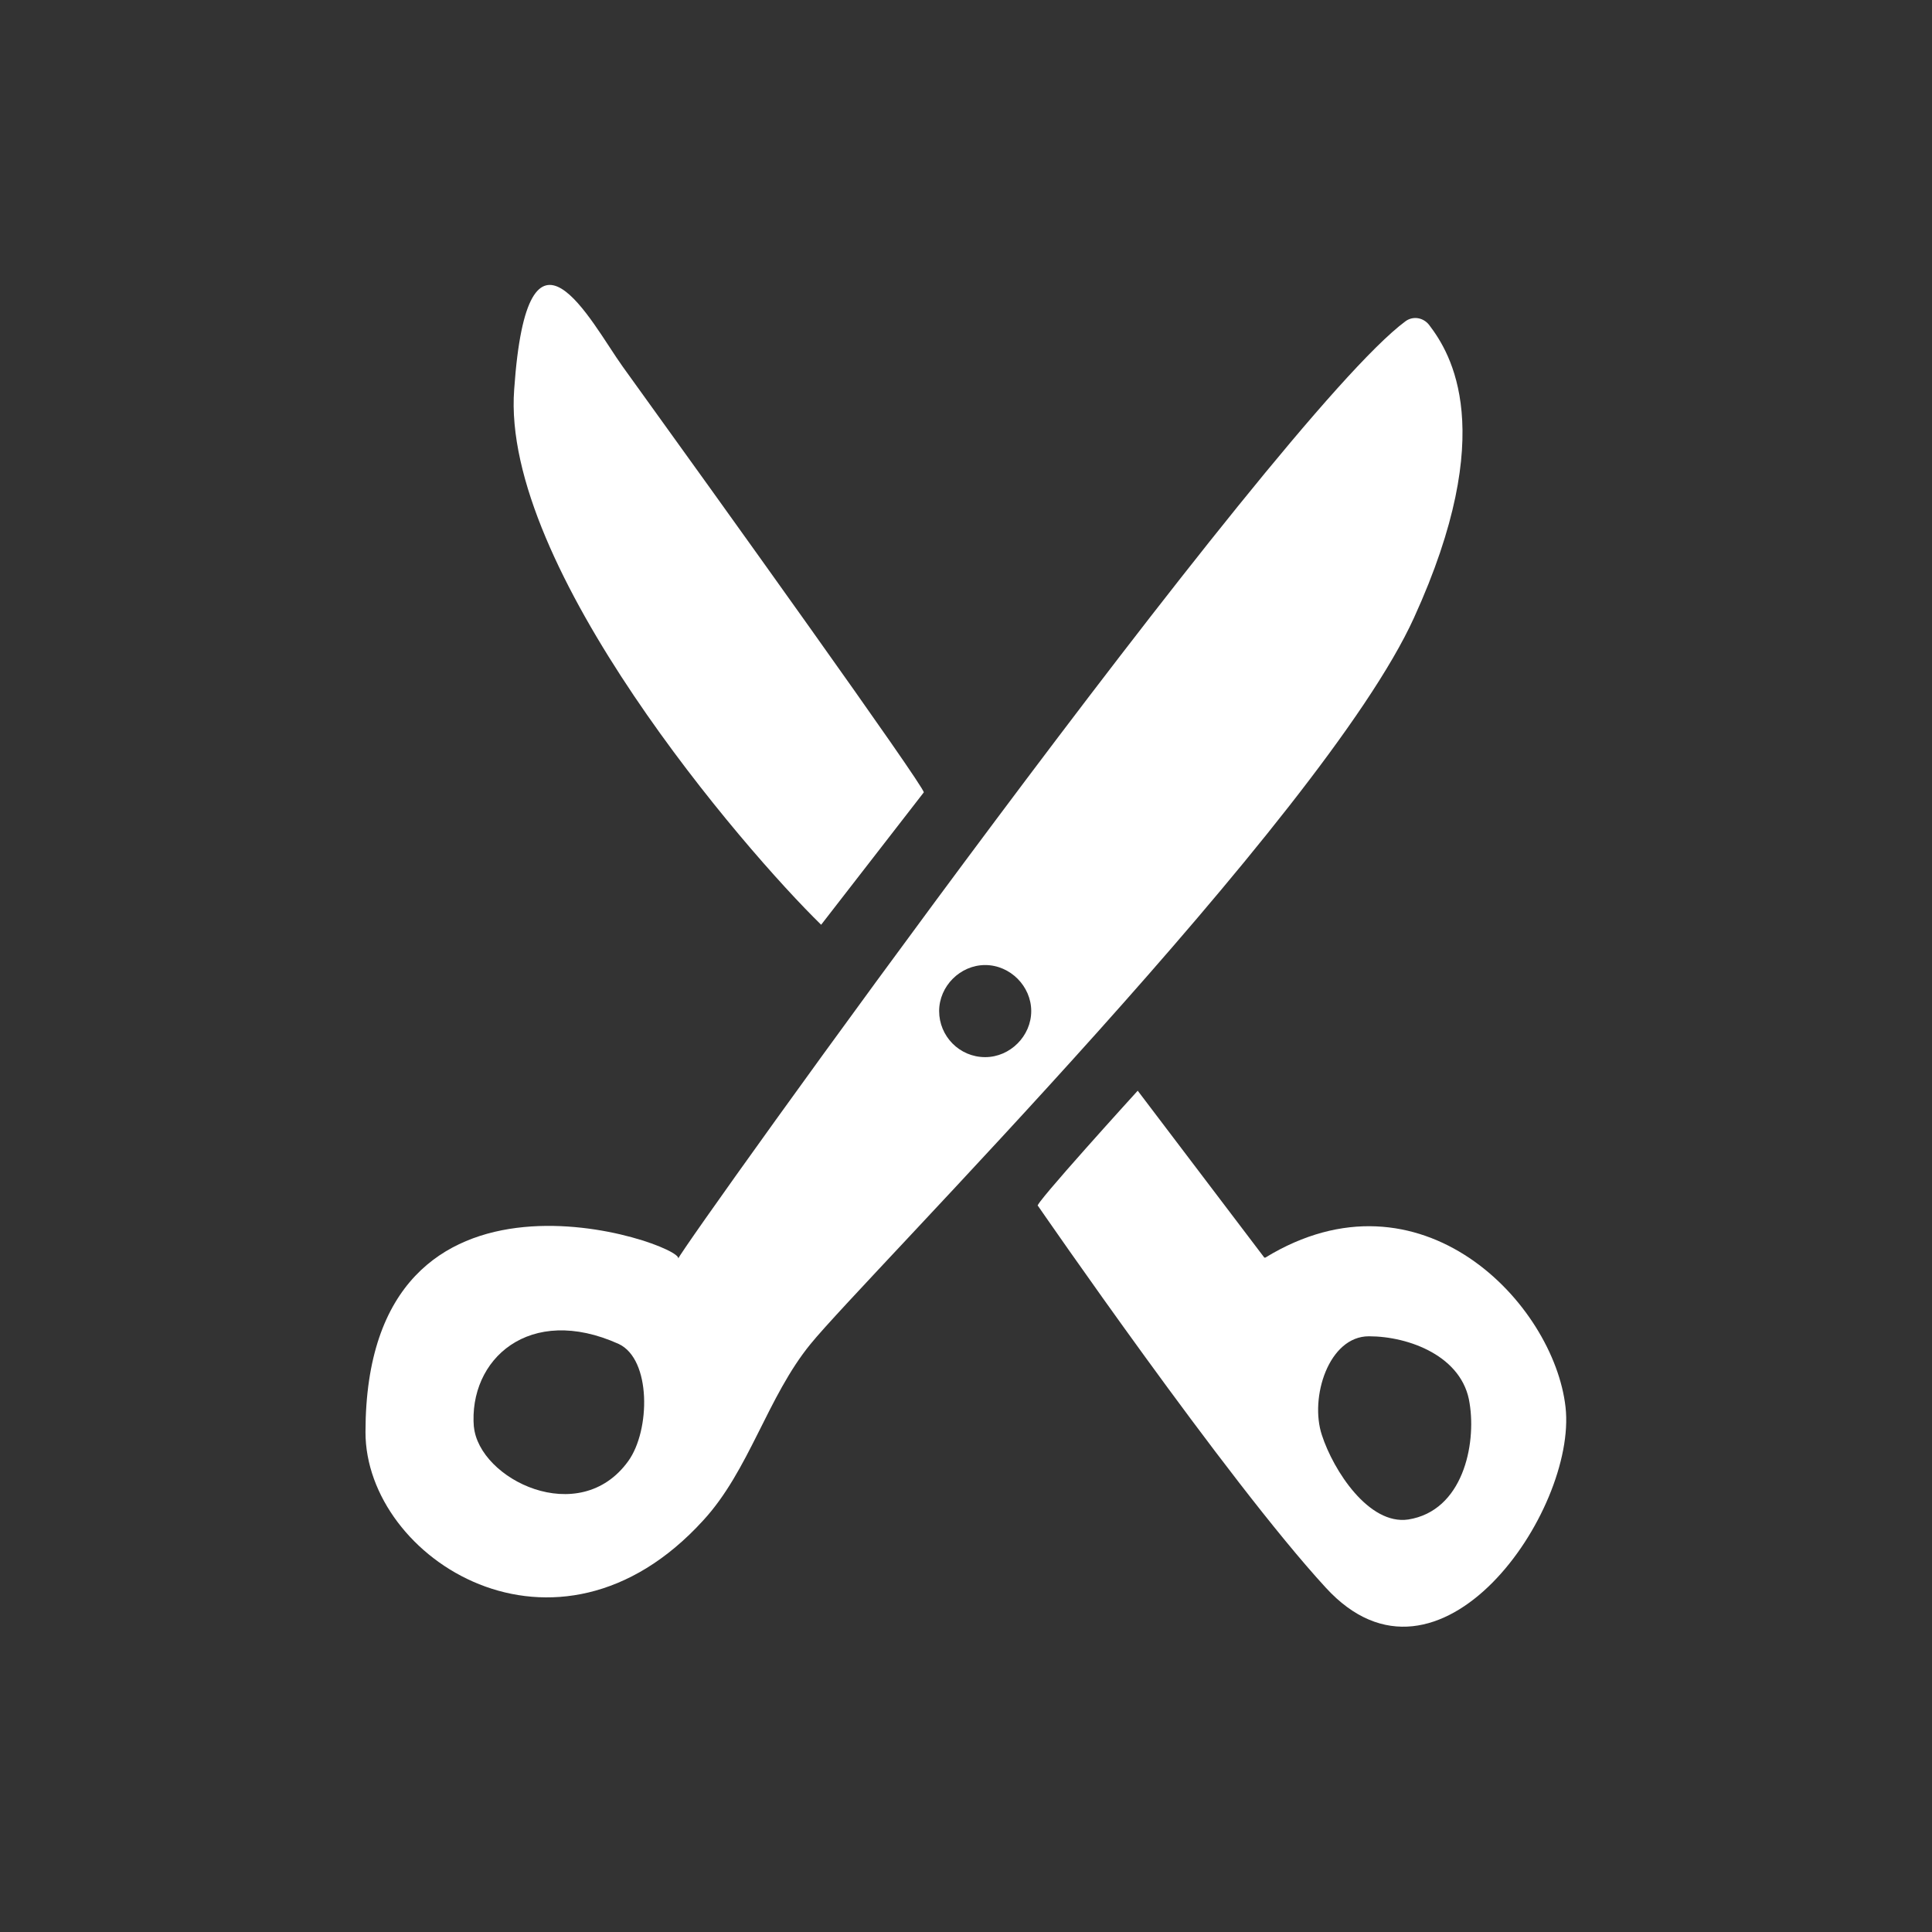
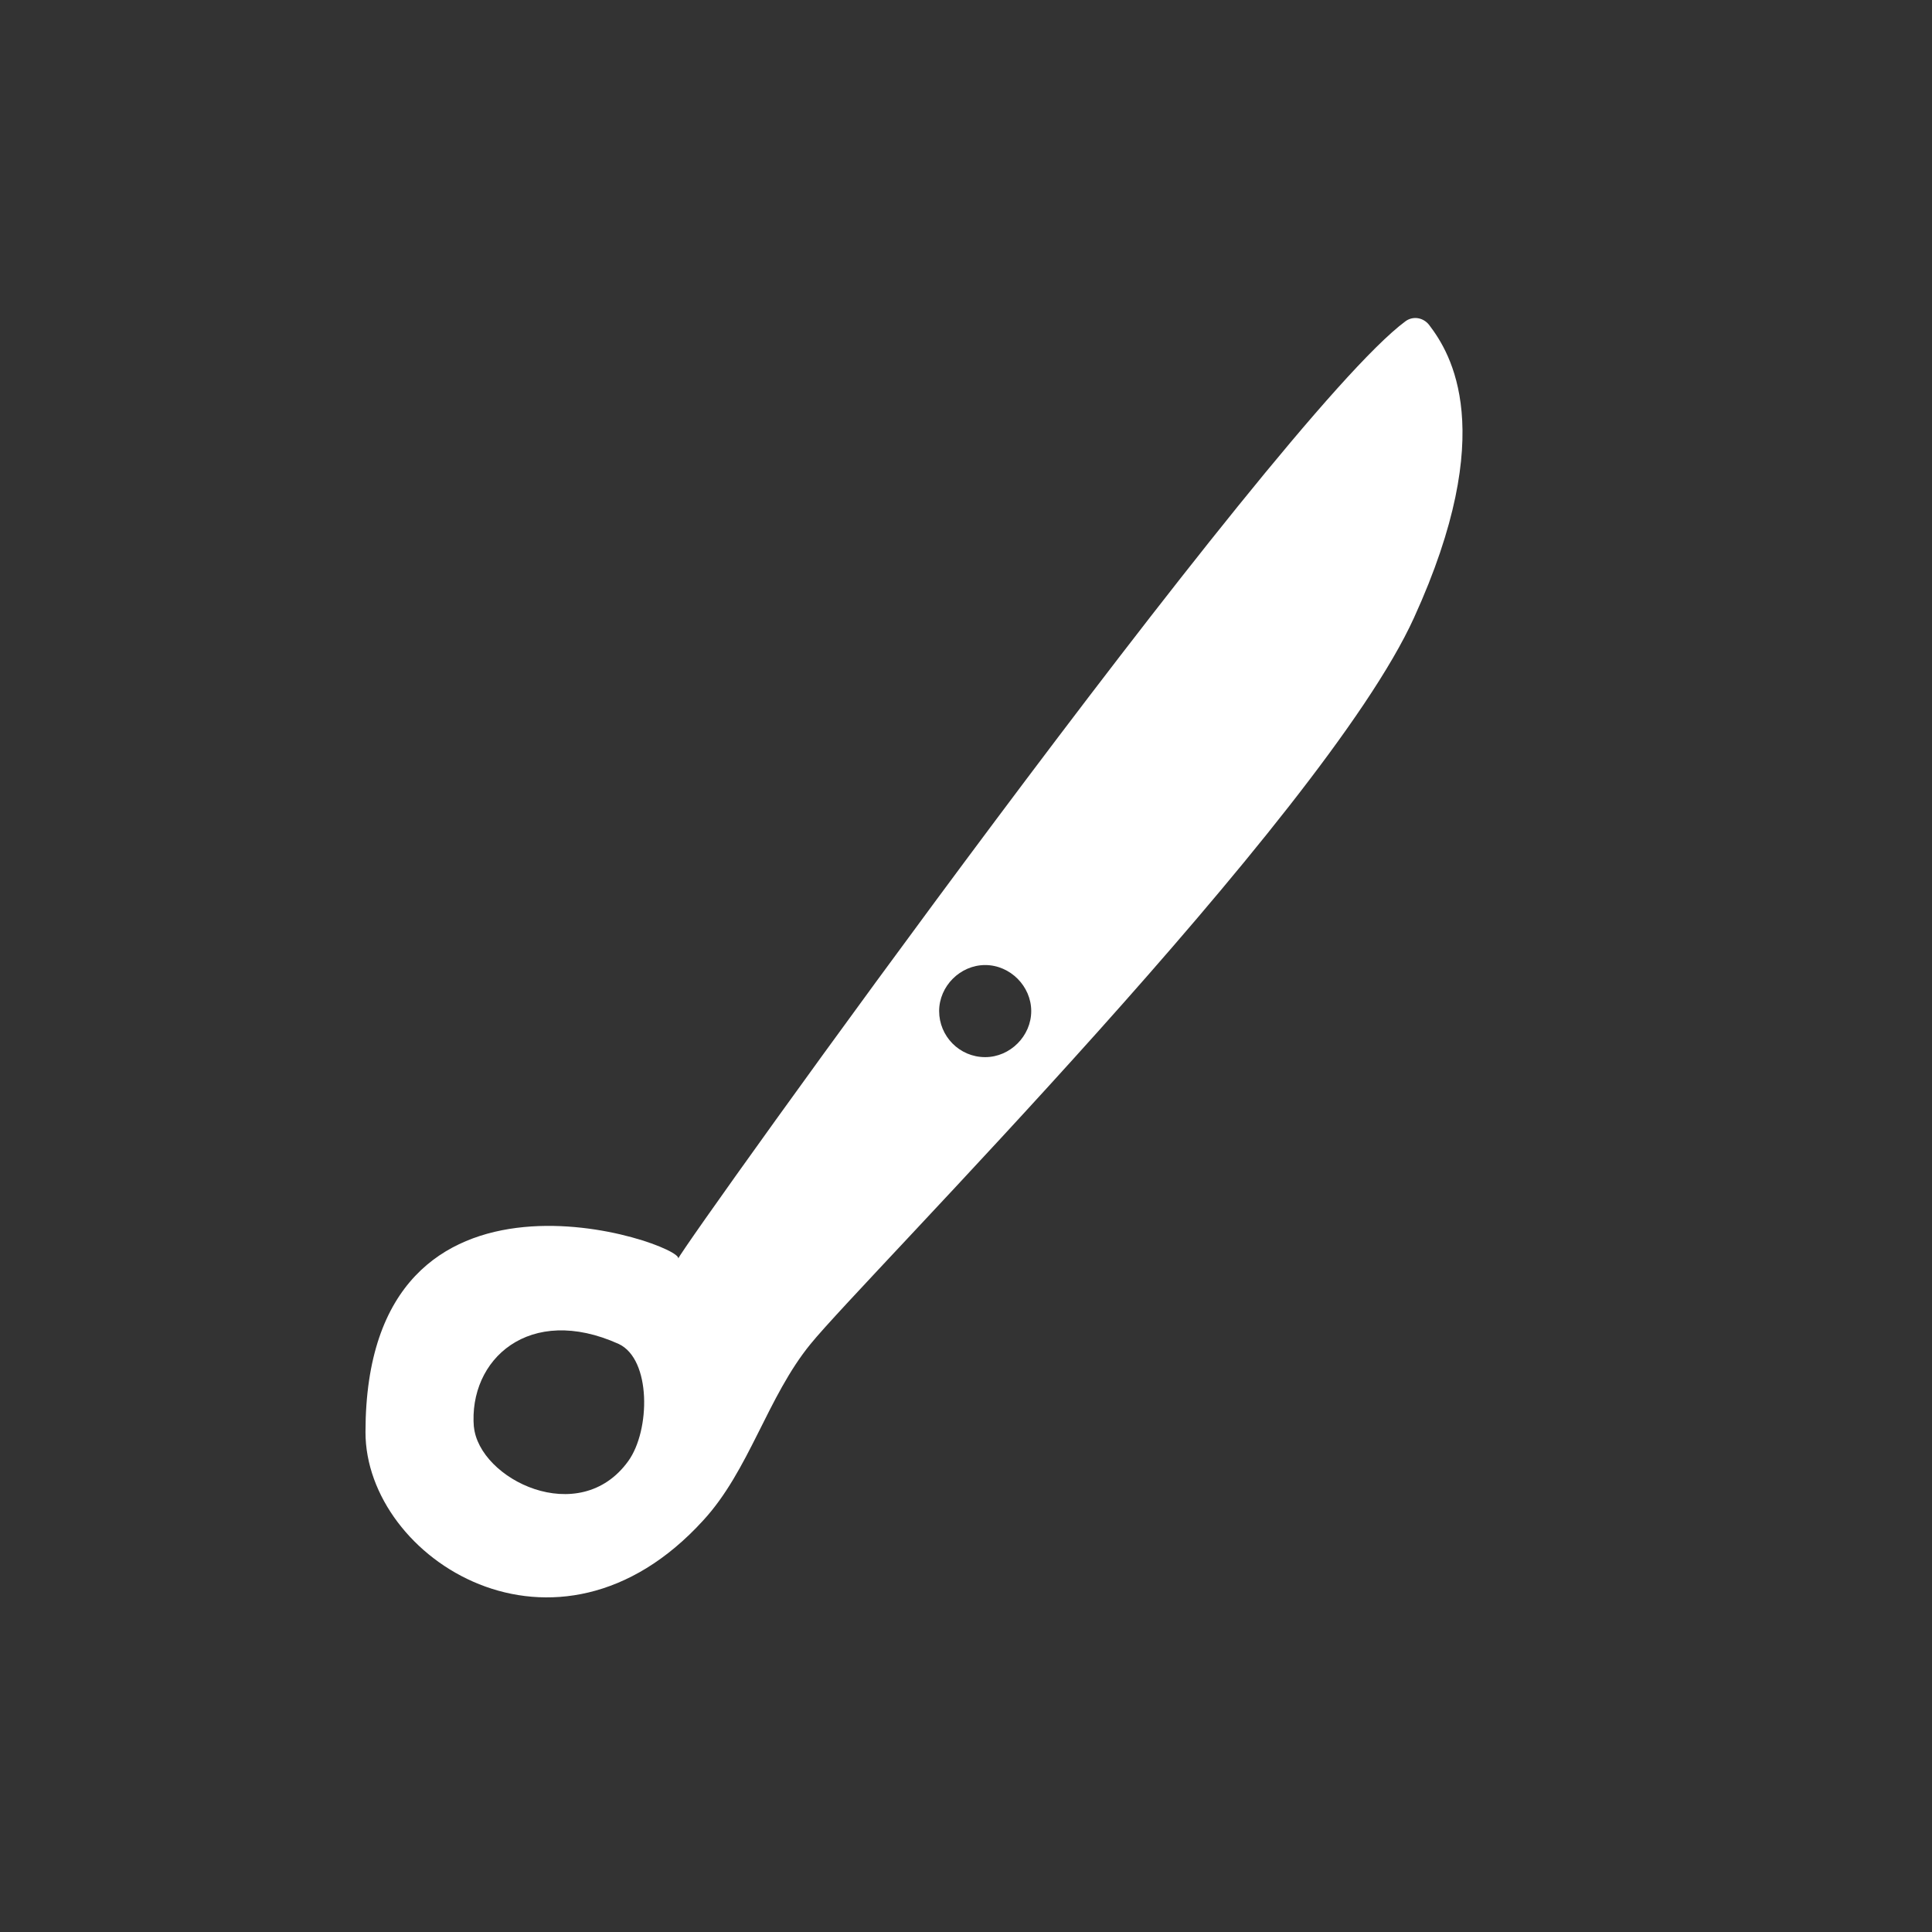
<svg xmlns="http://www.w3.org/2000/svg" id="Laag_1" viewBox="0 0 20.14 20.14">
  <rect x="0" y="0" width="20.14" height="20.14" fill="#333333" stroke="none" />
  <defs>
    <style>.cls-1{fill:#fff;stroke-width:0px;}</style>
  </defs>
-   <path class="cls-1" d="m9.63,8.26l-1.07,1.38c-.8-.78-3.34-3.73-3.2-5.58.14-2.02.8-.7,1.13-.24,1.01,1.4,3.14,4.37,3.14,4.44Z" />
  <path class="cls-1" d="m7.07,13.12c.06-.15-3.26-1.33-3.26,1.81,0,1.32,1.99,2.6,3.52.92.48-.52.67-1.29,1.12-1.84.56-.69,5.34-5.48,6.29-7.57.89-1.95.38-2.76.16-3.05-.06-.08-.17-.1-.25-.04-1.35,1-7.52,9.62-7.58,9.77Zm-2.13,1.76c-.06-.71.58-1.29,1.51-.87.34.16.33.9.1,1.22-.51.71-1.56.19-1.61-.36Zm5.33-3.86c-.27,0-.48-.22-.48-.48s.22-.48.48-.48.48.22.48.48-.22.48-.48.48Z" />
-   <path class="cls-1" d="m13.18,13.11l-1.32-1.74s-1.11,1.22-1.04,1.2c0,0,1.97,2.86,3,3.98,1.18,1.29,2.62-.8,2.5-1.88s-1.51-2.55-3.13-1.56Zm1.5,2.73c-.41.06-.78-.51-.9-.88-.13-.39.07-1.03.49-1.03s.98.21,1.05.7c.07.43-.07,1.12-.64,1.21Z" />
</svg>